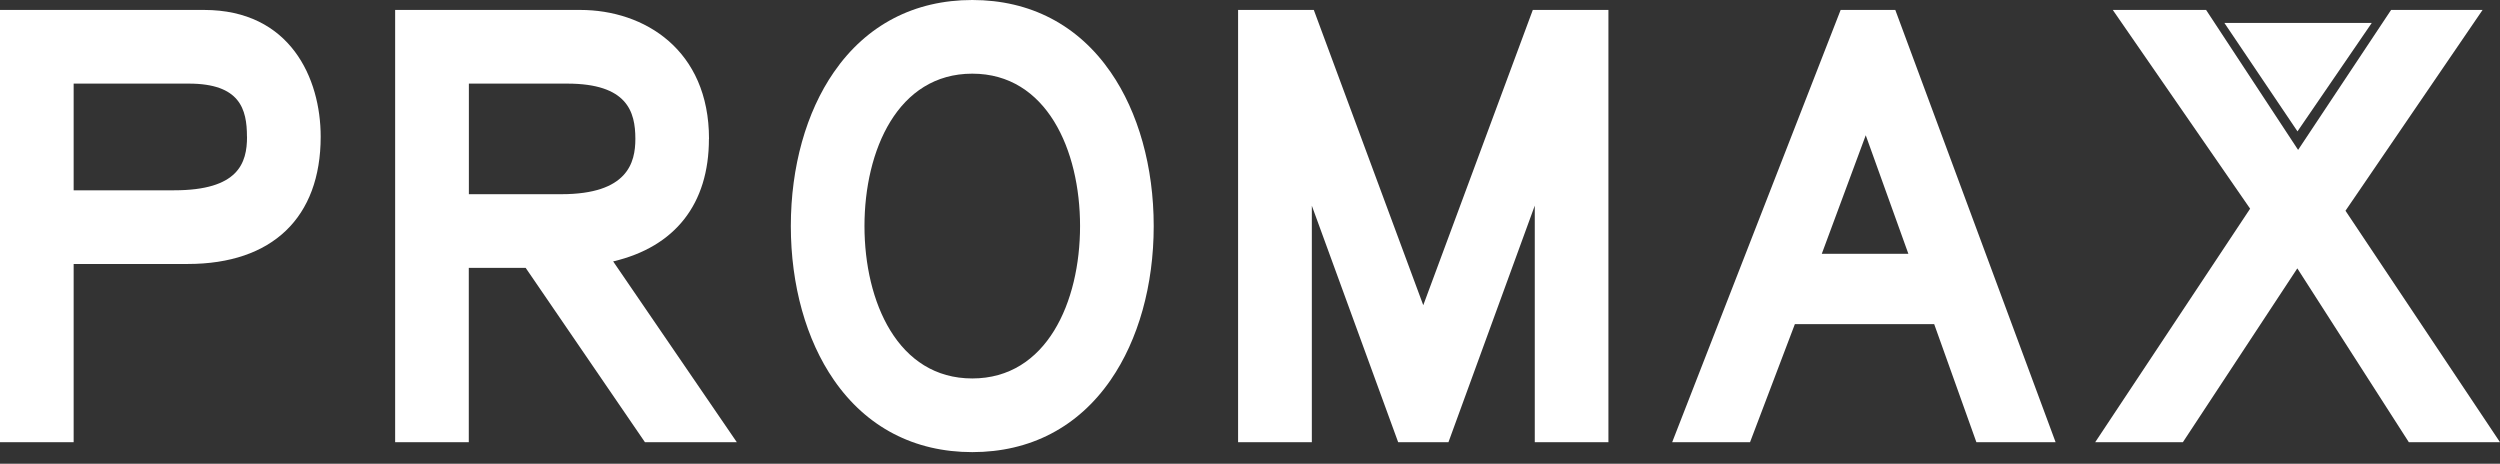
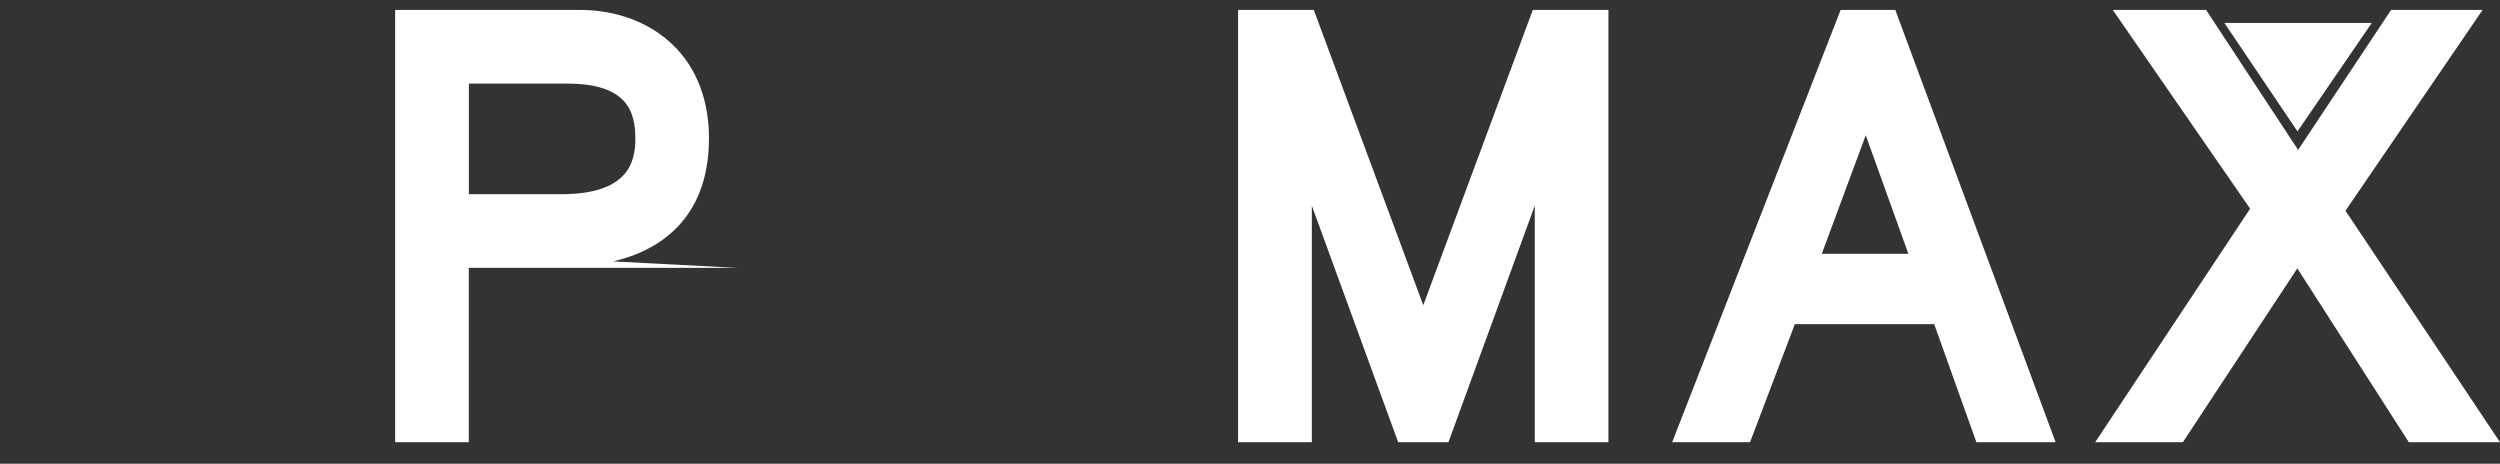
<svg xmlns="http://www.w3.org/2000/svg" width="124" height="23" viewBox="0 0 124 23" fill="none">
  <rect x="0" y="0" width="124" height="23" fill="#333333" stroke="none" />
  <g clip-path="url(#clip0_3942_1027)">
-     <path d="M10.127 0.493H0V21.933H3.653V13.093H9.314C13.506 13.093 15.906 10.79 15.906 6.779C15.906 3.88 14.394 0.493 10.123 0.493H10.127ZM12.253 6.779C12.253 8.092 11.825 9.439 8.635 9.439H3.653V4.147H9.365C11.903 4.147 12.249 5.411 12.249 6.779H12.253Z" fill="white" />
-     <path d="M35.167 6.889C35.167 2.472 31.961 0.493 28.783 0.493H19.599V21.933H23.252V13.286H26.073L31.989 21.933H36.546L30.413 12.966C33.486 12.243 35.163 10.117 35.163 6.889H35.167ZM31.514 6.889C31.514 8.068 31.132 9.632 27.844 9.632H23.256V4.147H28.131C31.113 4.147 31.514 5.535 31.514 6.889Z" fill="white" />
-     <path d="M48.225 0C45.353 0 42.98 1.236 41.362 3.576C39.983 5.567 39.225 8.281 39.225 11.213C39.225 14.144 39.983 16.858 41.362 18.849C42.98 21.19 45.353 22.425 48.225 22.425C51.096 22.425 53.469 21.19 55.087 18.849C56.466 16.854 57.224 14.144 57.224 11.213C57.224 8.281 56.466 5.567 55.087 3.576C53.469 1.236 51.096 0 48.225 0ZM53.571 11.213C53.571 14.974 51.917 18.771 48.225 18.771C44.532 18.771 42.878 14.974 42.878 11.213C42.878 7.452 44.532 3.654 48.225 3.654C51.917 3.654 53.571 7.448 53.571 11.213Z" fill="white" />
+     <path d="M35.167 6.889C35.167 2.472 31.961 0.493 28.783 0.493H19.599V21.933H23.252V13.286H26.073H36.546L30.413 12.966C33.486 12.243 35.163 10.117 35.163 6.889H35.167ZM31.514 6.889C31.514 8.068 31.132 9.632 27.844 9.632H23.256V4.147H28.131C31.113 4.147 31.514 5.535 31.514 6.889Z" fill="white" />
    <path d="M70.594 15.138L65.165 0.493H61.409V21.933H65.067V10.203L69.349 21.933H71.843L76.125 10.199V21.933H79.778V0.493H76.027L70.594 15.138Z" fill="white" />
    <path d="M91.296 0.493L82.94 21.933H86.802L89.025 16.078H95.936L98.029 21.933H101.958L94.007 0.493H91.292H91.296ZM94.655 12.588H90.361L92.541 6.709L94.655 12.588Z" fill="white" />
    <path d="M116.336 10.453L123.136 0.493H118.598L113.986 7.435L109.422 0.493H104.794L111.606 10.351L103.922 21.933H108.271L113.947 13.311L119.478 21.933H124L116.336 10.453Z" fill="white" />
    <path d="M117.64 1.137H110.329L113.955 6.516L117.64 1.137Z" fill="white" />
  </g>
  <defs>
    <clipPath id="clip0_3942_1027">
      <rect width="124" height="22.425" fill="white" />
    </clipPath>
  </defs>
</svg>